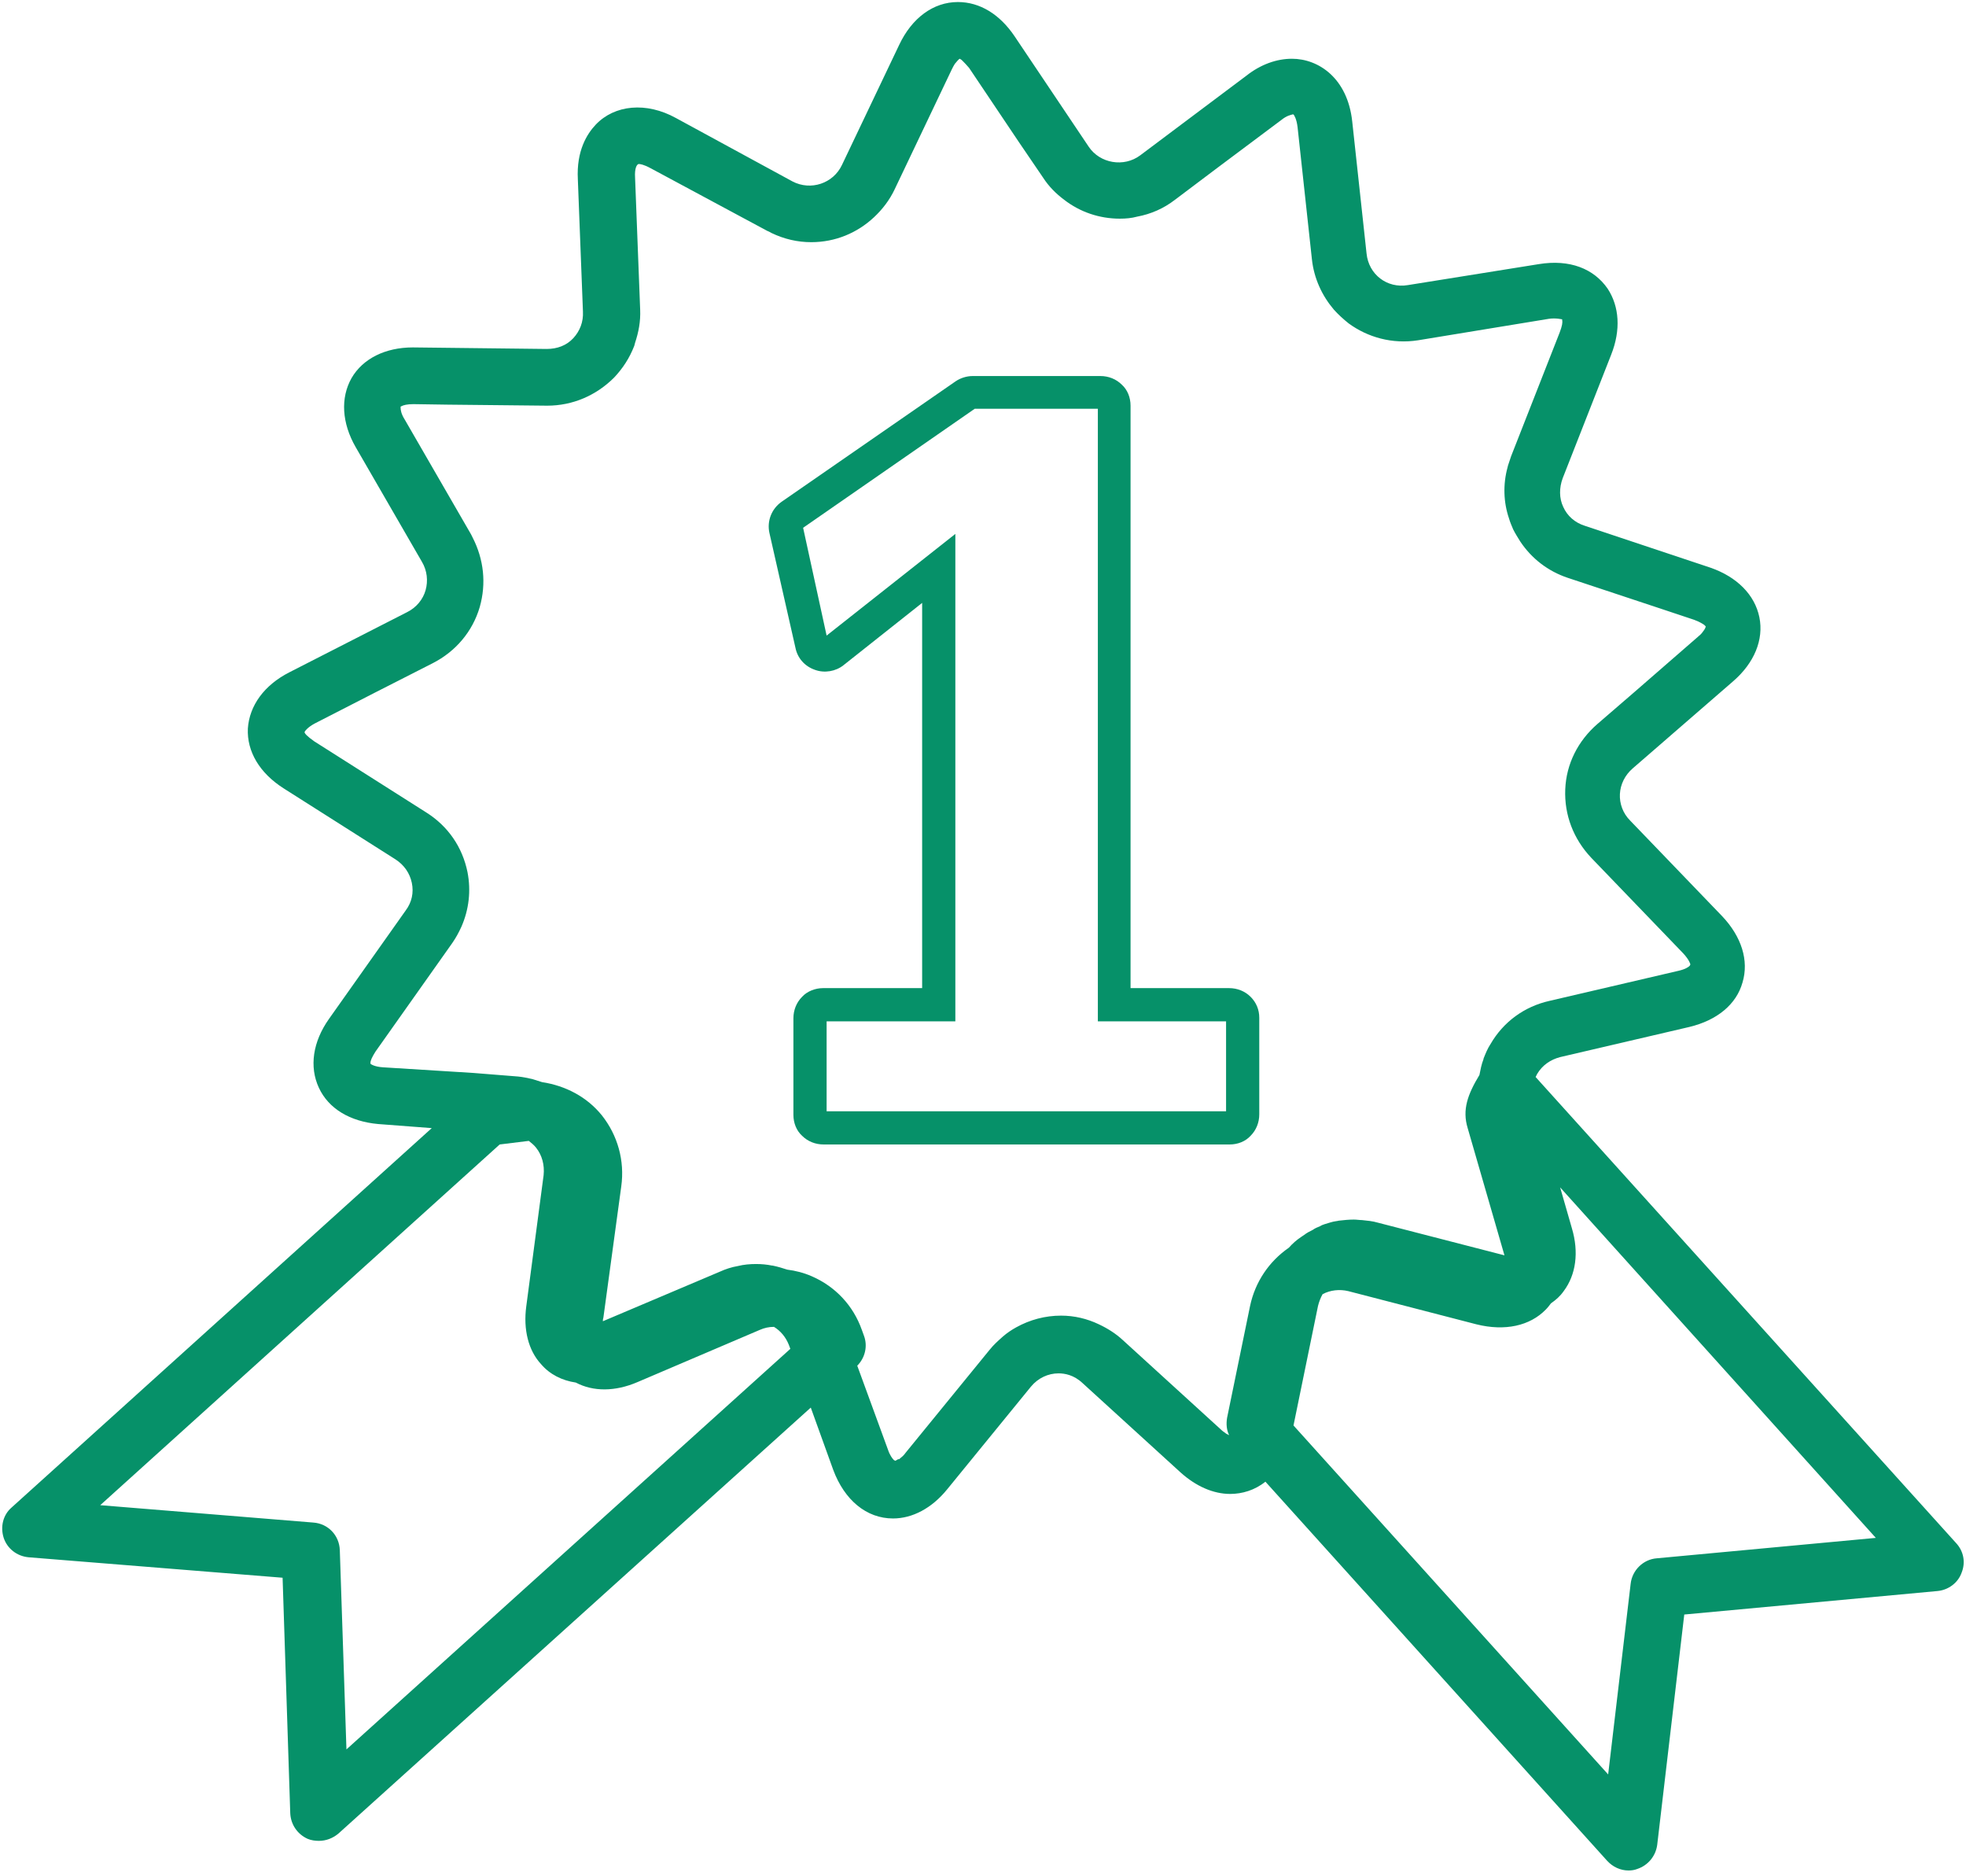
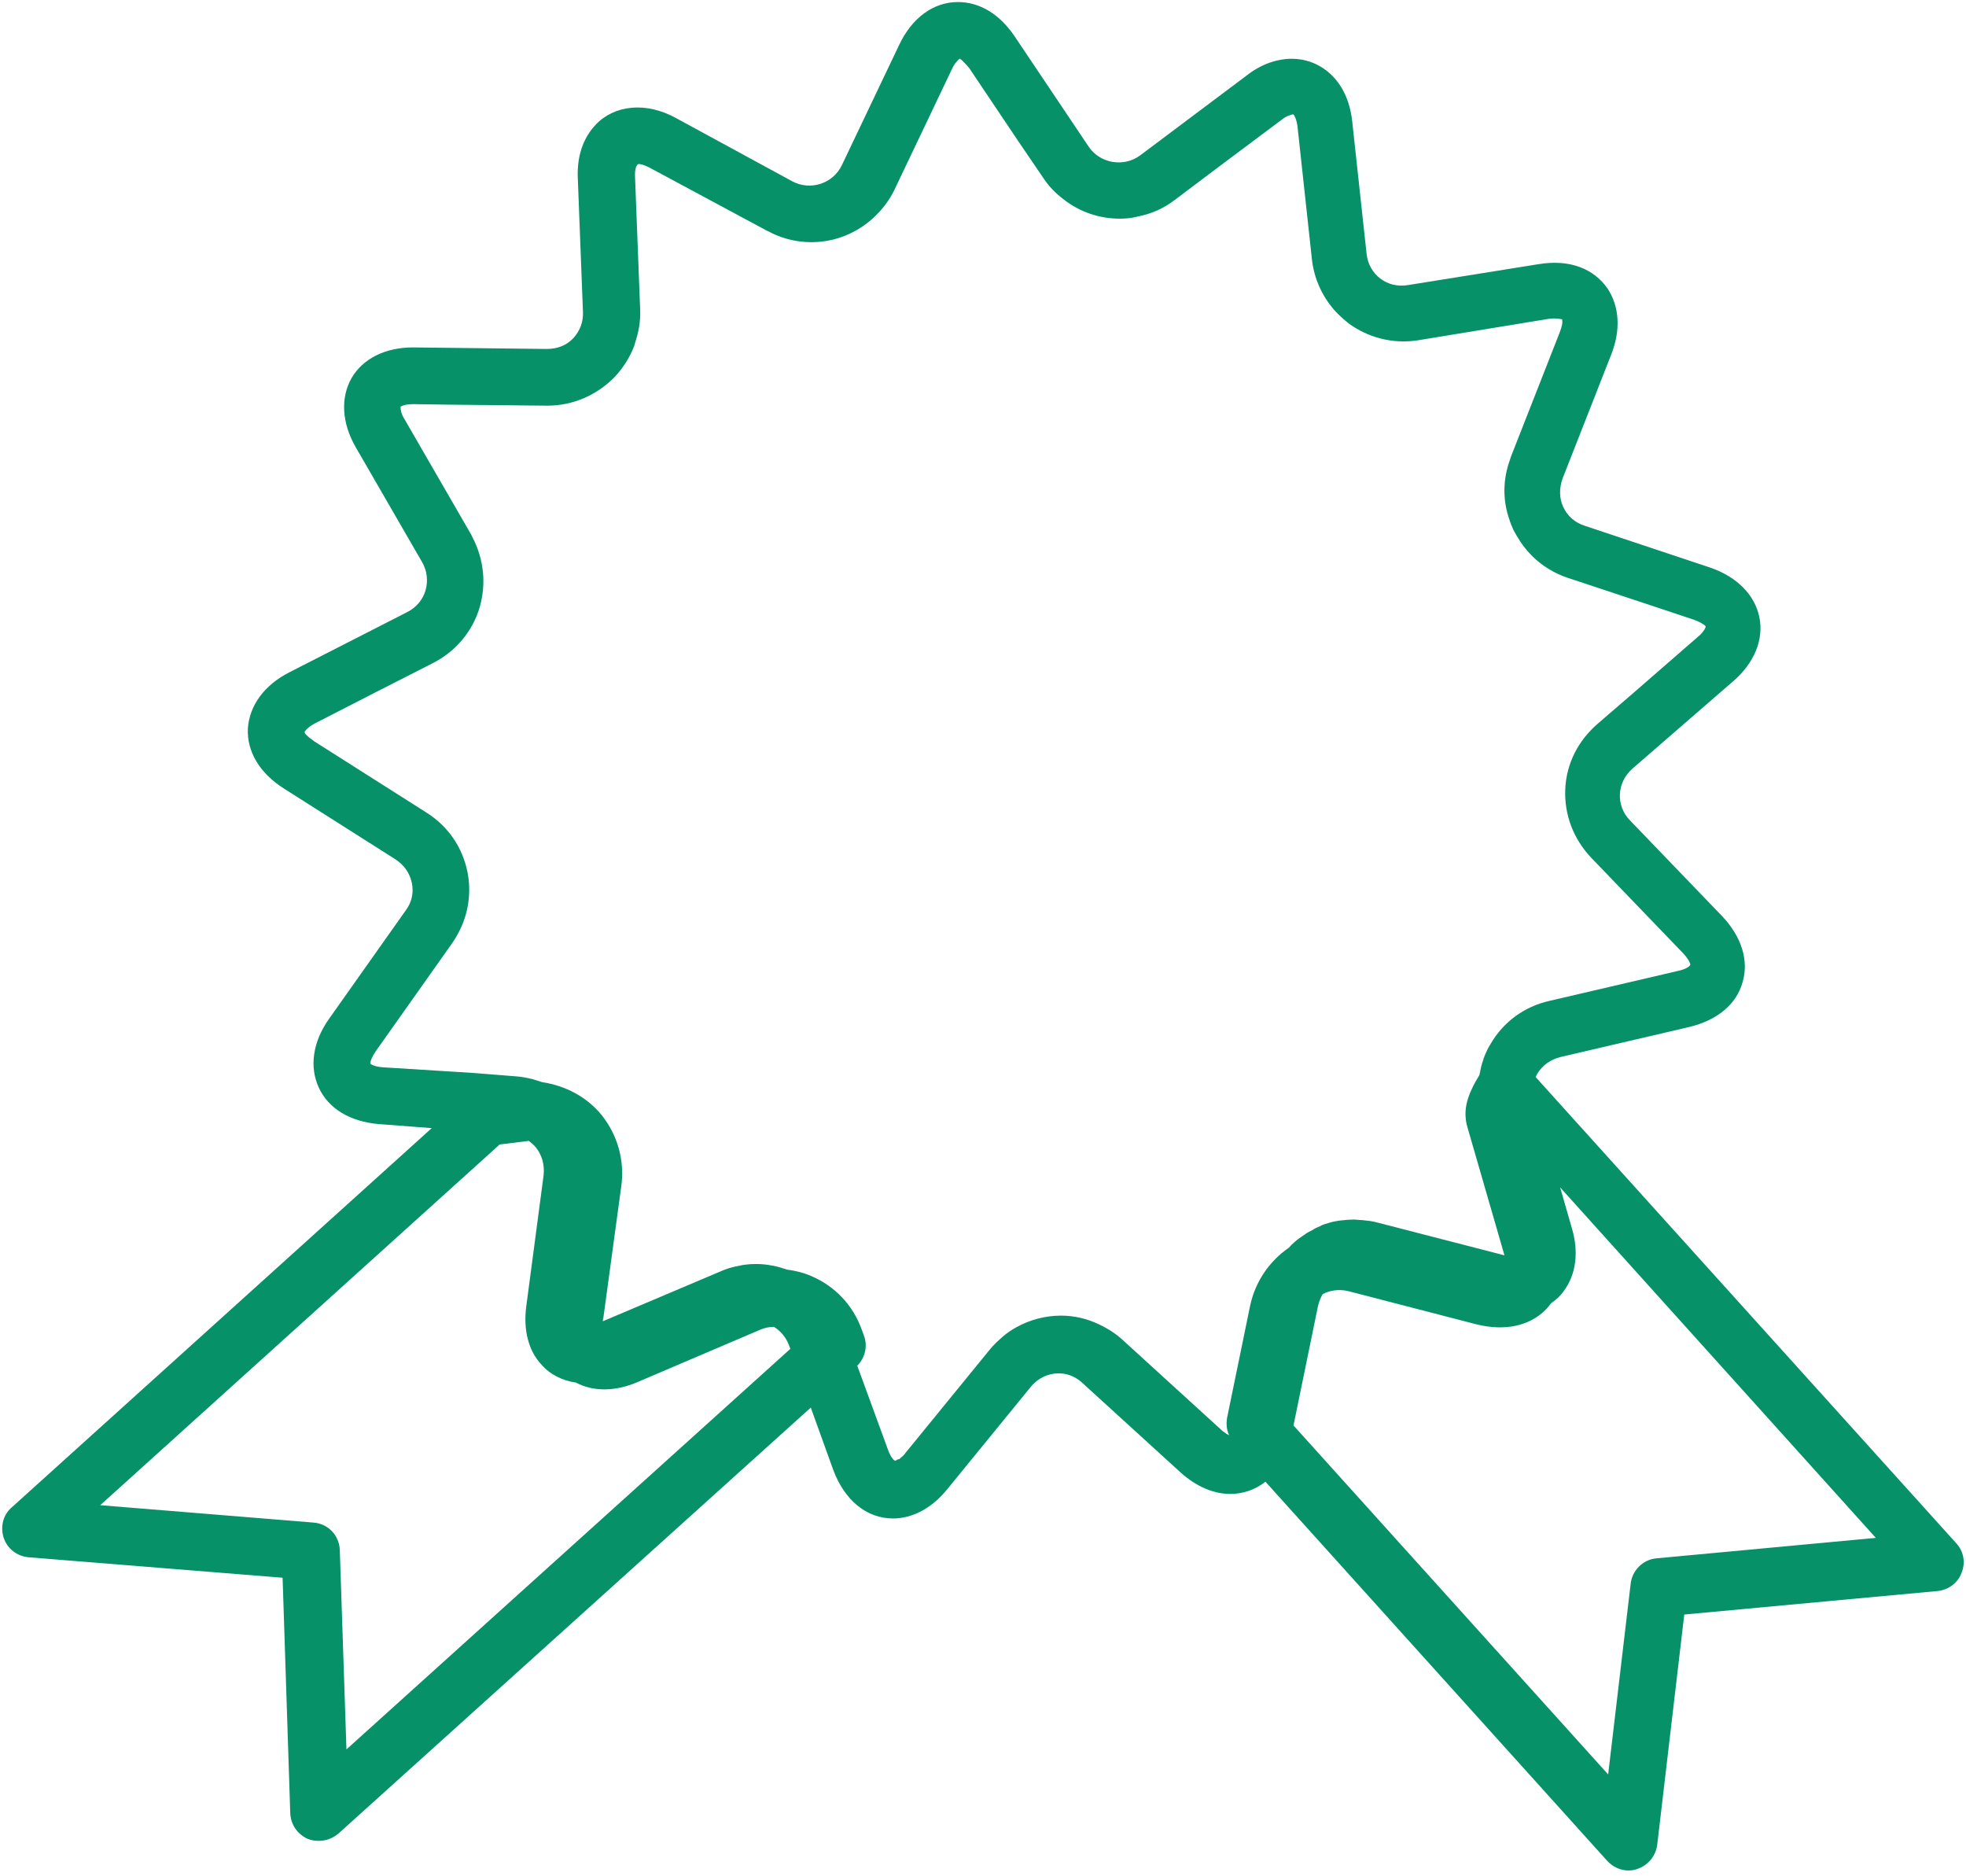
<svg xmlns="http://www.w3.org/2000/svg" width="196" height="187" viewBox="0 0 196 187" fill="none">
-   <path d="M79.303 64.572C79.507 65.591 80.22 66.406 81.238 66.762C82.206 67.119 83.326 66.915 84.09 66.304L91.933 60.091V98.488H82.053C81.289 98.488 80.474 98.794 79.965 99.354C79.405 99.914 79.099 100.678 79.099 101.493V111.118C79.099 111.932 79.405 112.696 79.965 113.205C80.525 113.766 81.289 114.071 82.104 114.071H122.59C123.405 114.071 124.168 113.766 124.678 113.205C125.238 112.645 125.543 111.882 125.543 111.067V101.442C125.543 100.627 125.238 99.914 124.678 99.354C124.118 98.794 123.354 98.488 122.539 98.488H112.71V40.434C112.71 39.619 112.405 38.855 111.844 38.346C111.284 37.786 110.52 37.48 109.706 37.48H96.974C96.363 37.48 95.752 37.684 95.294 37.99L77.928 50.008C76.91 50.721 76.451 51.943 76.706 53.114L79.303 64.572ZM97.178 40.74H109.451V101.798H122.233V110.761H82.409V101.798H95.243V53.216L82.409 63.35L80.067 52.605L97.178 40.74Z" fill="#069169" />
  <path d="M0.368 153.283C0.724 154.352 1.692 155.116 2.863 155.218L28.173 157.255L28.937 180.731C28.988 181.852 29.65 182.819 30.668 183.278C31.025 183.43 31.432 183.481 31.789 183.481C32.502 183.481 33.164 183.227 33.724 182.768L80.83 140.297L83.071 146.51C84.191 149.514 86.381 151.348 89.029 151.348C90.964 151.348 92.899 150.329 94.427 148.445L102.779 138.209C103.492 137.343 104.51 136.885 105.529 136.885C106.14 136.885 107.057 137.038 107.922 137.853L117.7 146.764C119.228 148.139 120.959 148.903 122.64 148.903C123.811 148.903 125.084 148.547 126.154 147.681L160.223 185.467C160.783 186.078 161.547 186.435 162.362 186.435C162.667 186.435 162.973 186.384 163.228 186.282C164.297 185.926 165.061 185.009 165.214 183.889L167.913 160.922L193.172 158.579C194.241 158.477 195.209 157.764 195.565 156.746C195.973 155.727 195.769 154.607 195.005 153.792L153.093 107.349C153.144 107.247 153.195 107.145 153.246 107.043C153.755 106.178 154.57 105.617 155.538 105.363L168.422 102.358C171.172 101.696 173.107 100.117 173.718 97.928C174.38 95.738 173.616 93.344 171.681 91.308L162.515 81.785C161.802 81.072 161.445 80.104 161.496 79.136C161.547 78.169 162.005 77.252 162.769 76.59L172.751 67.933C174.889 66.1 175.857 63.757 175.399 61.517C174.94 59.276 173.158 57.493 170.51 56.577L157.982 52.401C157.015 52.095 156.251 51.433 155.843 50.517C155.436 49.651 155.436 48.633 155.792 47.665L160.63 35.341C161.598 32.897 161.445 30.554 160.274 28.772C158.899 26.786 156.505 25.818 153.399 26.328L140.362 28.416C138.274 28.772 136.441 27.346 136.237 25.258L134.811 12.12C134.353 7.791 131.45 5.856 128.802 5.856C127.274 5.856 125.695 6.416 124.269 7.536L113.677 15.48C112.047 16.703 109.654 16.295 108.533 14.615L101.149 3.615C99.672 1.425 97.686 0.203 95.497 0.203C93.052 0.203 90.913 1.782 89.64 4.481L83.936 16.448C83.071 18.281 80.83 19.045 78.997 18.078L67.386 11.763C64.432 10.133 61.275 10.439 59.39 12.425C58.525 13.342 57.455 15.022 57.608 17.874L58.117 31.064C58.168 32.082 57.812 32.999 57.15 33.712C56.488 34.425 55.571 34.781 54.502 34.781L41.159 34.628C38.409 34.628 36.168 35.749 35.048 37.684C33.928 39.67 34.08 42.165 35.455 44.559L42.076 56.017C42.585 56.882 42.687 57.901 42.432 58.818C42.178 59.734 41.516 60.549 40.599 61.007L28.835 67.016C26.34 68.29 24.863 70.326 24.71 72.618C24.608 74.91 25.881 77.049 28.275 78.576L39.428 85.655C40.293 86.215 40.853 87.03 41.057 87.997C41.261 88.965 41.057 89.933 40.446 90.747L32.807 101.543C31.178 103.835 30.821 106.33 31.789 108.418C32.756 110.506 34.895 111.779 37.696 112.034L43.043 112.441L1.132 150.278C0.317 150.991 0.011 152.163 0.368 153.283ZM154.112 130.52C154.316 130.316 154.468 130.112 154.621 129.908C155.13 129.552 155.538 129.195 155.894 128.686C157.116 127.057 157.422 124.816 156.709 122.422L155.538 118.349L187.01 153.283L165.163 155.32C163.839 155.422 162.718 156.491 162.566 157.866L160.325 176.861L128.955 142.079L131.399 130.163C131.501 129.756 131.654 129.348 131.857 128.992C132.621 128.584 133.538 128.483 134.404 128.686L147.186 131.996C150.038 132.709 152.533 132.149 154.112 130.52ZM38.205 106.381C37.34 106.33 36.983 106.076 36.932 106.025C36.932 106.025 36.932 105.974 36.932 105.923C36.932 105.719 37.085 105.363 37.442 104.803L45.08 94.007C45.437 93.497 45.742 92.937 45.997 92.377C46.761 90.645 46.965 88.761 46.608 86.928C46.099 84.433 44.673 82.345 42.483 80.97L31.33 73.891C30.974 73.637 30.719 73.433 30.567 73.28C30.414 73.127 30.363 73.025 30.363 72.975C30.363 72.924 30.617 72.516 31.381 72.109L37.442 69.002L43.145 66.1C45.437 64.928 47.117 62.943 47.83 60.498C48.492 58.156 48.238 55.762 47.117 53.572C47.066 53.47 47.016 53.369 46.965 53.267L40.344 41.809C39.988 41.248 39.937 40.841 39.937 40.637C39.937 40.586 39.937 40.536 39.937 40.536C39.937 40.536 39.988 40.485 40.039 40.485C40.192 40.383 40.599 40.281 41.21 40.281L44.622 40.332L54.552 40.434C57.099 40.434 59.441 39.415 61.224 37.633C62.089 36.716 62.752 35.698 63.21 34.526C63.261 34.425 63.261 34.323 63.312 34.17C63.668 33.101 63.872 32.031 63.821 30.86L63.312 17.67C63.261 16.805 63.464 16.397 63.668 16.346C63.821 16.346 64.177 16.397 64.84 16.754L74.413 21.897L76.501 23.017C76.654 23.068 76.807 23.17 76.909 23.221C78.182 23.832 79.506 24.138 80.881 24.138C83.275 24.138 85.464 23.221 87.145 21.642C87.96 20.879 88.673 19.962 89.182 18.893L94.885 6.925C94.987 6.722 95.089 6.518 95.191 6.365C95.395 6.111 95.547 5.958 95.598 5.907C95.649 5.907 95.649 5.856 95.649 5.856C95.7 5.856 95.751 5.907 95.853 5.958C95.904 6.009 95.955 6.059 96.006 6.11C96.159 6.263 96.362 6.467 96.617 6.772L101.608 14.207L104.001 17.721C104.561 18.587 105.274 19.3 106.089 19.911C107.668 21.133 109.603 21.795 111.64 21.795C112.251 21.795 112.811 21.744 113.371 21.592C114.746 21.337 116.02 20.777 117.14 19.911L121.469 16.652L127.732 11.967C128.293 11.509 128.7 11.457 128.853 11.407C128.904 11.407 128.904 11.407 128.955 11.407C129.006 11.457 129.26 11.814 129.362 12.68L130.788 25.818C130.992 27.753 131.807 29.485 132.978 30.86C133.436 31.369 133.945 31.827 134.455 32.235C136.339 33.61 138.783 34.323 141.38 33.915L154.417 31.776C155.13 31.675 155.691 31.828 155.742 31.828C155.742 31.828 155.742 31.878 155.742 31.929C155.792 32.133 155.741 32.489 155.487 33.151L150.649 45.475C150.547 45.781 150.445 46.086 150.343 46.392C150.343 46.443 150.292 46.545 150.292 46.596C149.834 48.276 149.885 50.059 150.445 51.688C150.547 52.045 150.7 52.401 150.853 52.758C151.056 53.165 151.311 53.572 151.566 53.98C152.686 55.66 154.316 56.933 156.302 57.595L165.672 60.702L168.88 61.771C169.44 61.975 169.746 62.178 169.899 62.28C169.95 62.331 170.001 62.382 170.052 62.433C170.052 62.484 170.001 62.688 169.746 62.993C169.644 63.146 169.491 63.299 169.237 63.503L162.973 68.951L159.255 72.16C157.32 73.84 156.149 76.132 156.047 78.678C155.945 81.224 156.862 83.618 158.644 85.502L167.811 95.025C168.422 95.687 168.524 96.094 168.524 96.145L168.473 96.196C168.473 96.196 168.473 96.196 168.473 96.247C168.32 96.4 168.015 96.604 167.353 96.757L154.468 99.761C151.973 100.321 149.885 101.849 148.612 104.039C148.306 104.497 148.103 105.006 147.899 105.516V105.566C147.695 106.076 147.593 106.636 147.491 107.145C146.32 109.08 145.76 110.608 146.32 112.441L149.987 125.121L137.357 121.862C136.848 121.71 136.288 121.659 135.779 121.608C135.524 121.608 135.269 121.557 134.964 121.557C134.455 121.557 133.996 121.608 133.538 121.659C133.436 121.659 133.334 121.71 133.232 121.71C132.825 121.76 132.418 121.913 132.061 122.015C131.908 122.066 131.756 122.117 131.603 122.219C131.348 122.321 131.094 122.422 130.89 122.575C130.584 122.728 130.279 122.881 130.024 123.084C129.922 123.135 129.82 123.237 129.719 123.288C129.26 123.594 128.853 123.95 128.496 124.358C126.51 125.733 125.135 127.77 124.626 130.163L122.334 141.316C122.232 141.927 122.283 142.538 122.538 143.047C122.436 142.996 122.334 142.945 122.232 142.894L122.181 142.843C122.029 142.741 121.876 142.64 121.723 142.487L111.946 133.575C111.233 132.913 110.418 132.404 109.552 131.996C108.381 131.436 107.108 131.131 105.783 131.131C104.205 131.131 102.677 131.538 101.302 132.302C100.844 132.556 100.385 132.862 99.978 133.219C99.52 133.626 99.061 134.033 98.654 134.543L90.302 144.778C90.2 144.931 90.099 145.033 89.997 145.135C89.895 145.237 89.742 145.339 89.64 145.441C89.64 145.441 89.64 145.441 89.589 145.441C89.589 145.441 89.589 145.441 89.538 145.441C89.386 145.542 89.284 145.593 89.233 145.593C89.233 145.593 89.182 145.542 89.131 145.542C88.978 145.39 88.724 145.084 88.52 144.473L85.464 136.121C86.228 135.357 86.534 134.186 86.126 133.117L85.923 132.557C85.057 130.112 83.275 128.228 80.932 127.209C80.117 126.853 79.302 126.649 78.487 126.547C78.029 126.395 77.52 126.242 77.011 126.14H76.96C76.451 126.038 75.941 125.987 75.381 125.987C74.77 125.987 74.159 126.038 73.548 126.191C72.937 126.293 72.326 126.496 71.765 126.751L60.103 131.691C60.103 131.589 60.103 131.487 60.154 131.334L61.937 118.247C62.293 115.7 61.58 113.154 60.002 111.168C58.525 109.335 56.386 108.215 54.043 107.858C53.738 107.756 53.381 107.654 53.076 107.553C52.617 107.451 52.159 107.349 51.65 107.298L47.168 106.941L38.205 106.381ZM49.816 114.071L52.719 113.714C52.974 113.918 53.228 114.122 53.432 114.376C54.043 115.14 54.298 116.108 54.196 117.126L52.465 130.214C52.159 132.506 52.668 134.593 53.941 135.968C54.807 136.987 56.029 137.598 57.404 137.802C59.136 138.718 61.326 138.718 63.566 137.751L75.737 132.557C76.196 132.353 76.654 132.251 77.163 132.251C77.825 132.658 78.335 133.269 78.64 134.033L78.793 134.441L34.539 174.366L33.877 154.505C33.826 153.028 32.706 151.857 31.229 151.755L9.993 150.024L49.816 114.071Z" fill="#069169" />
</svg>